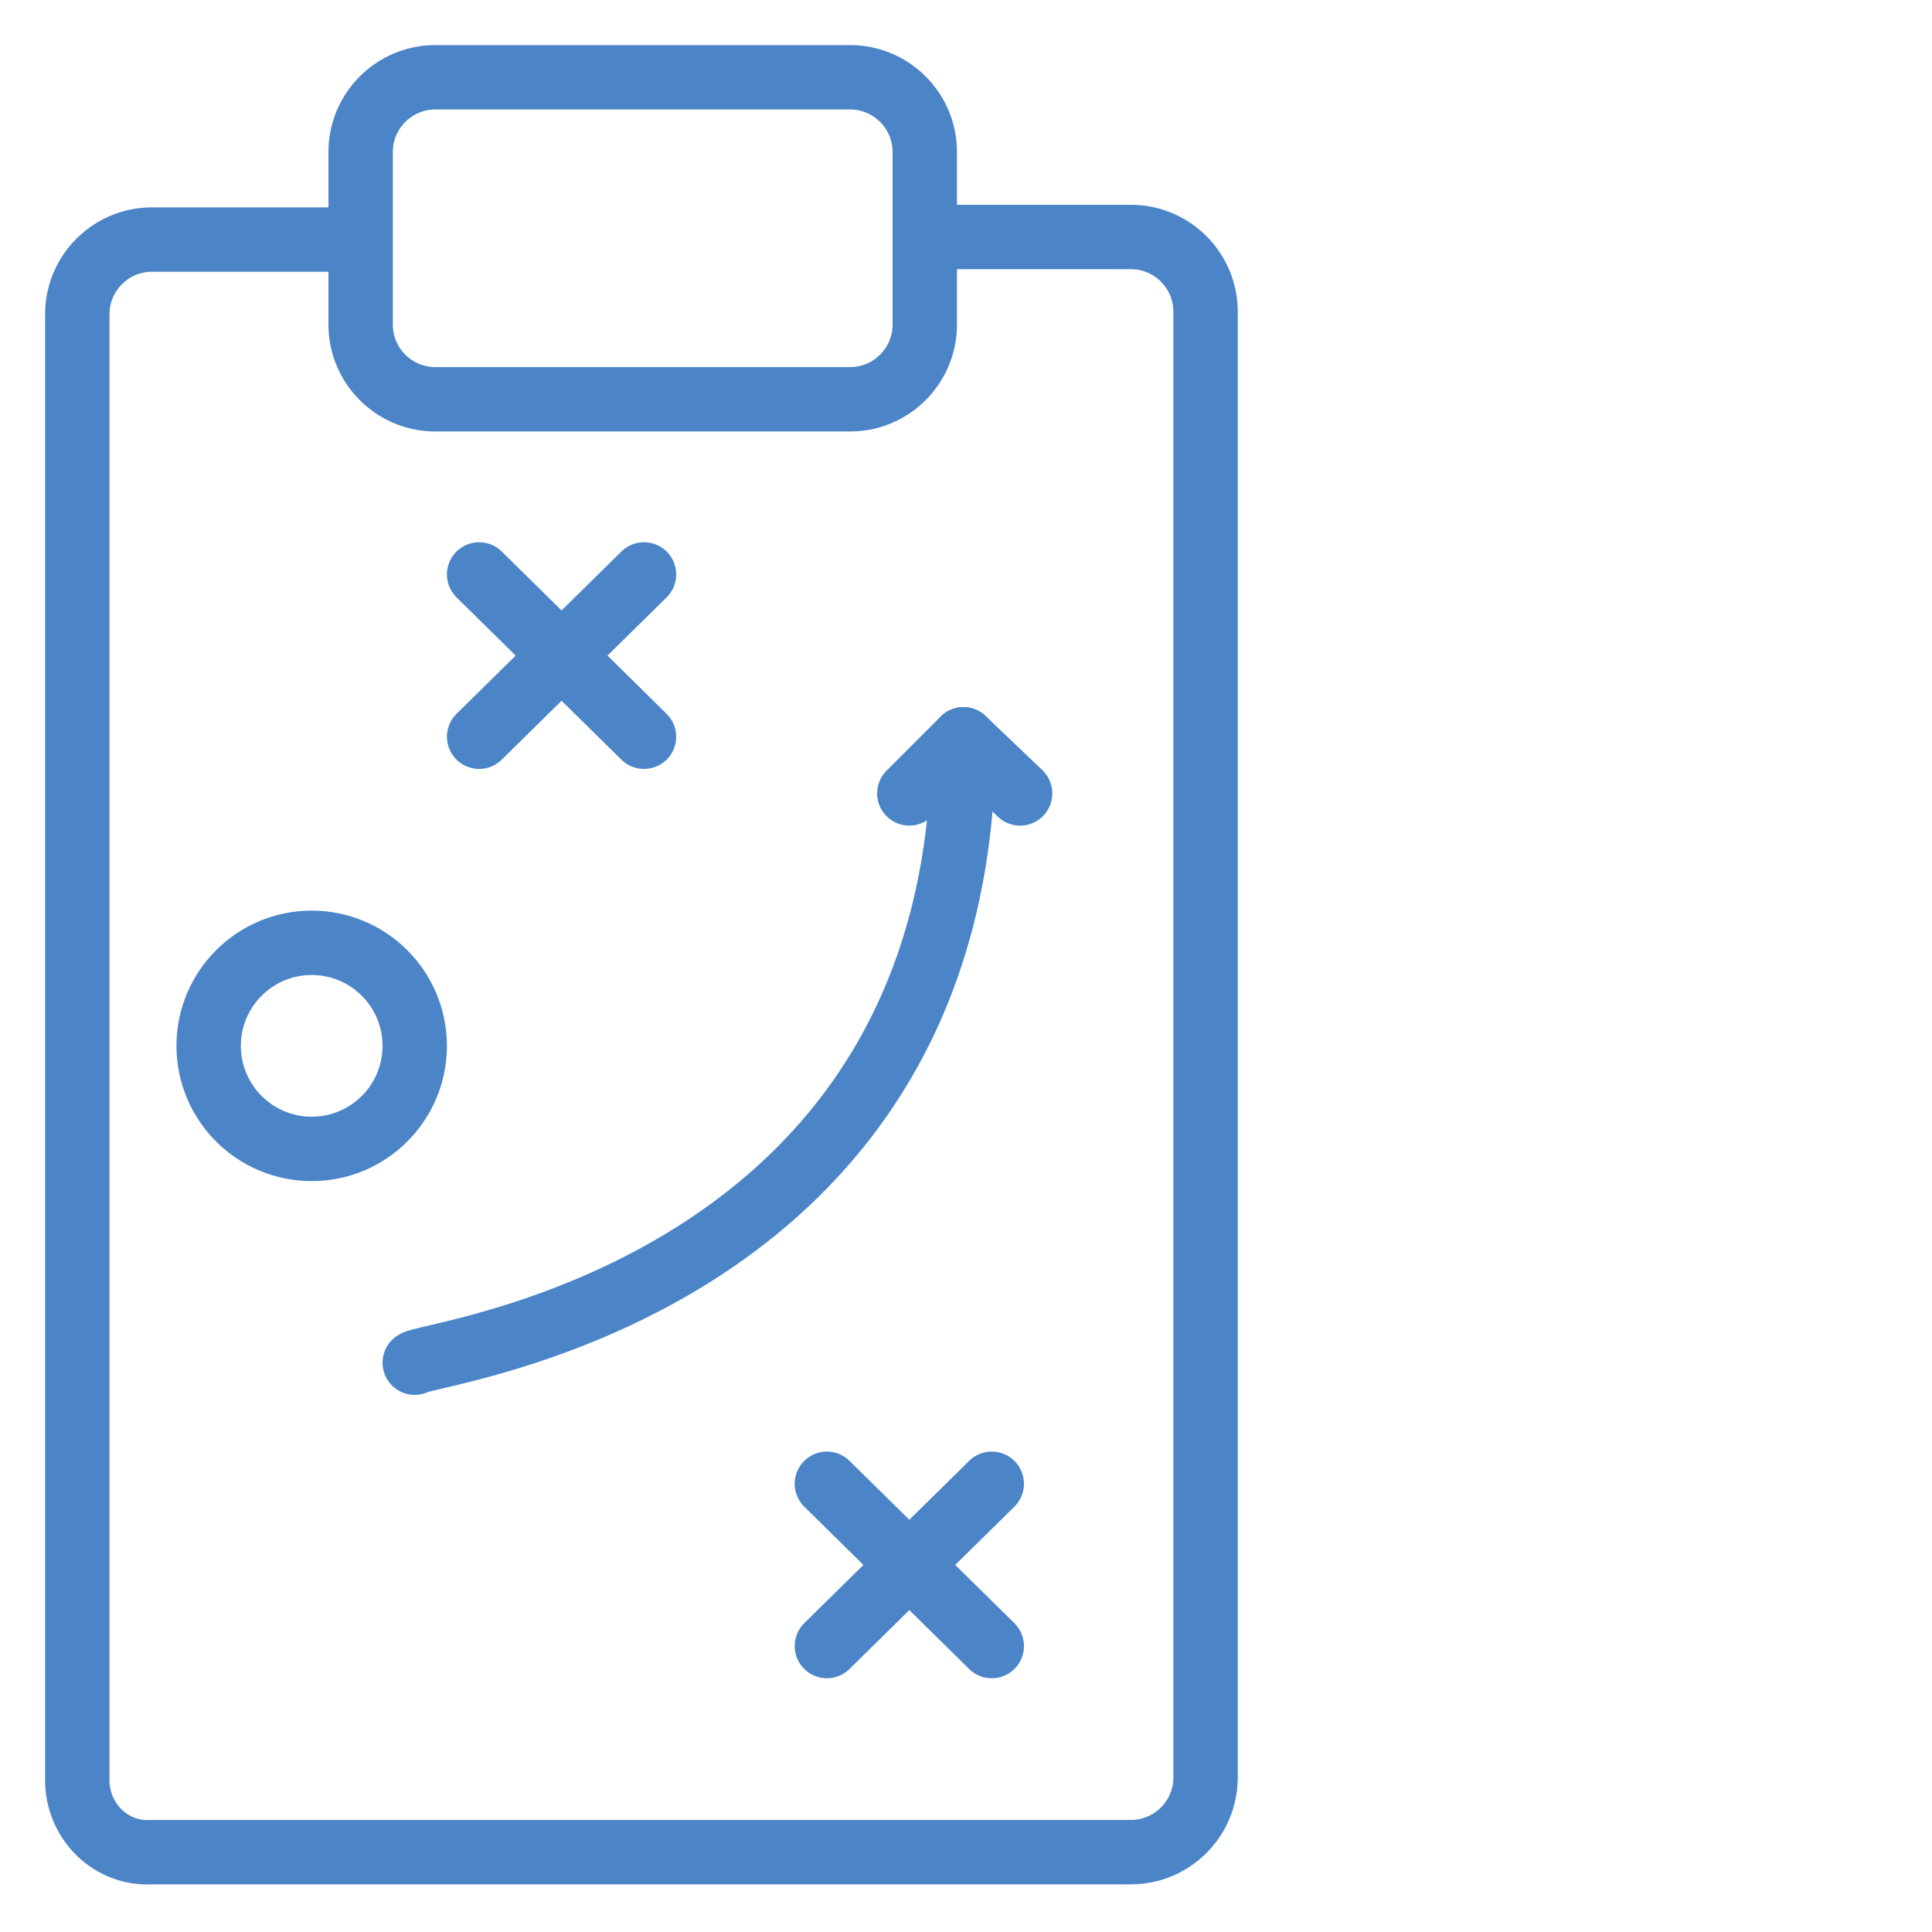
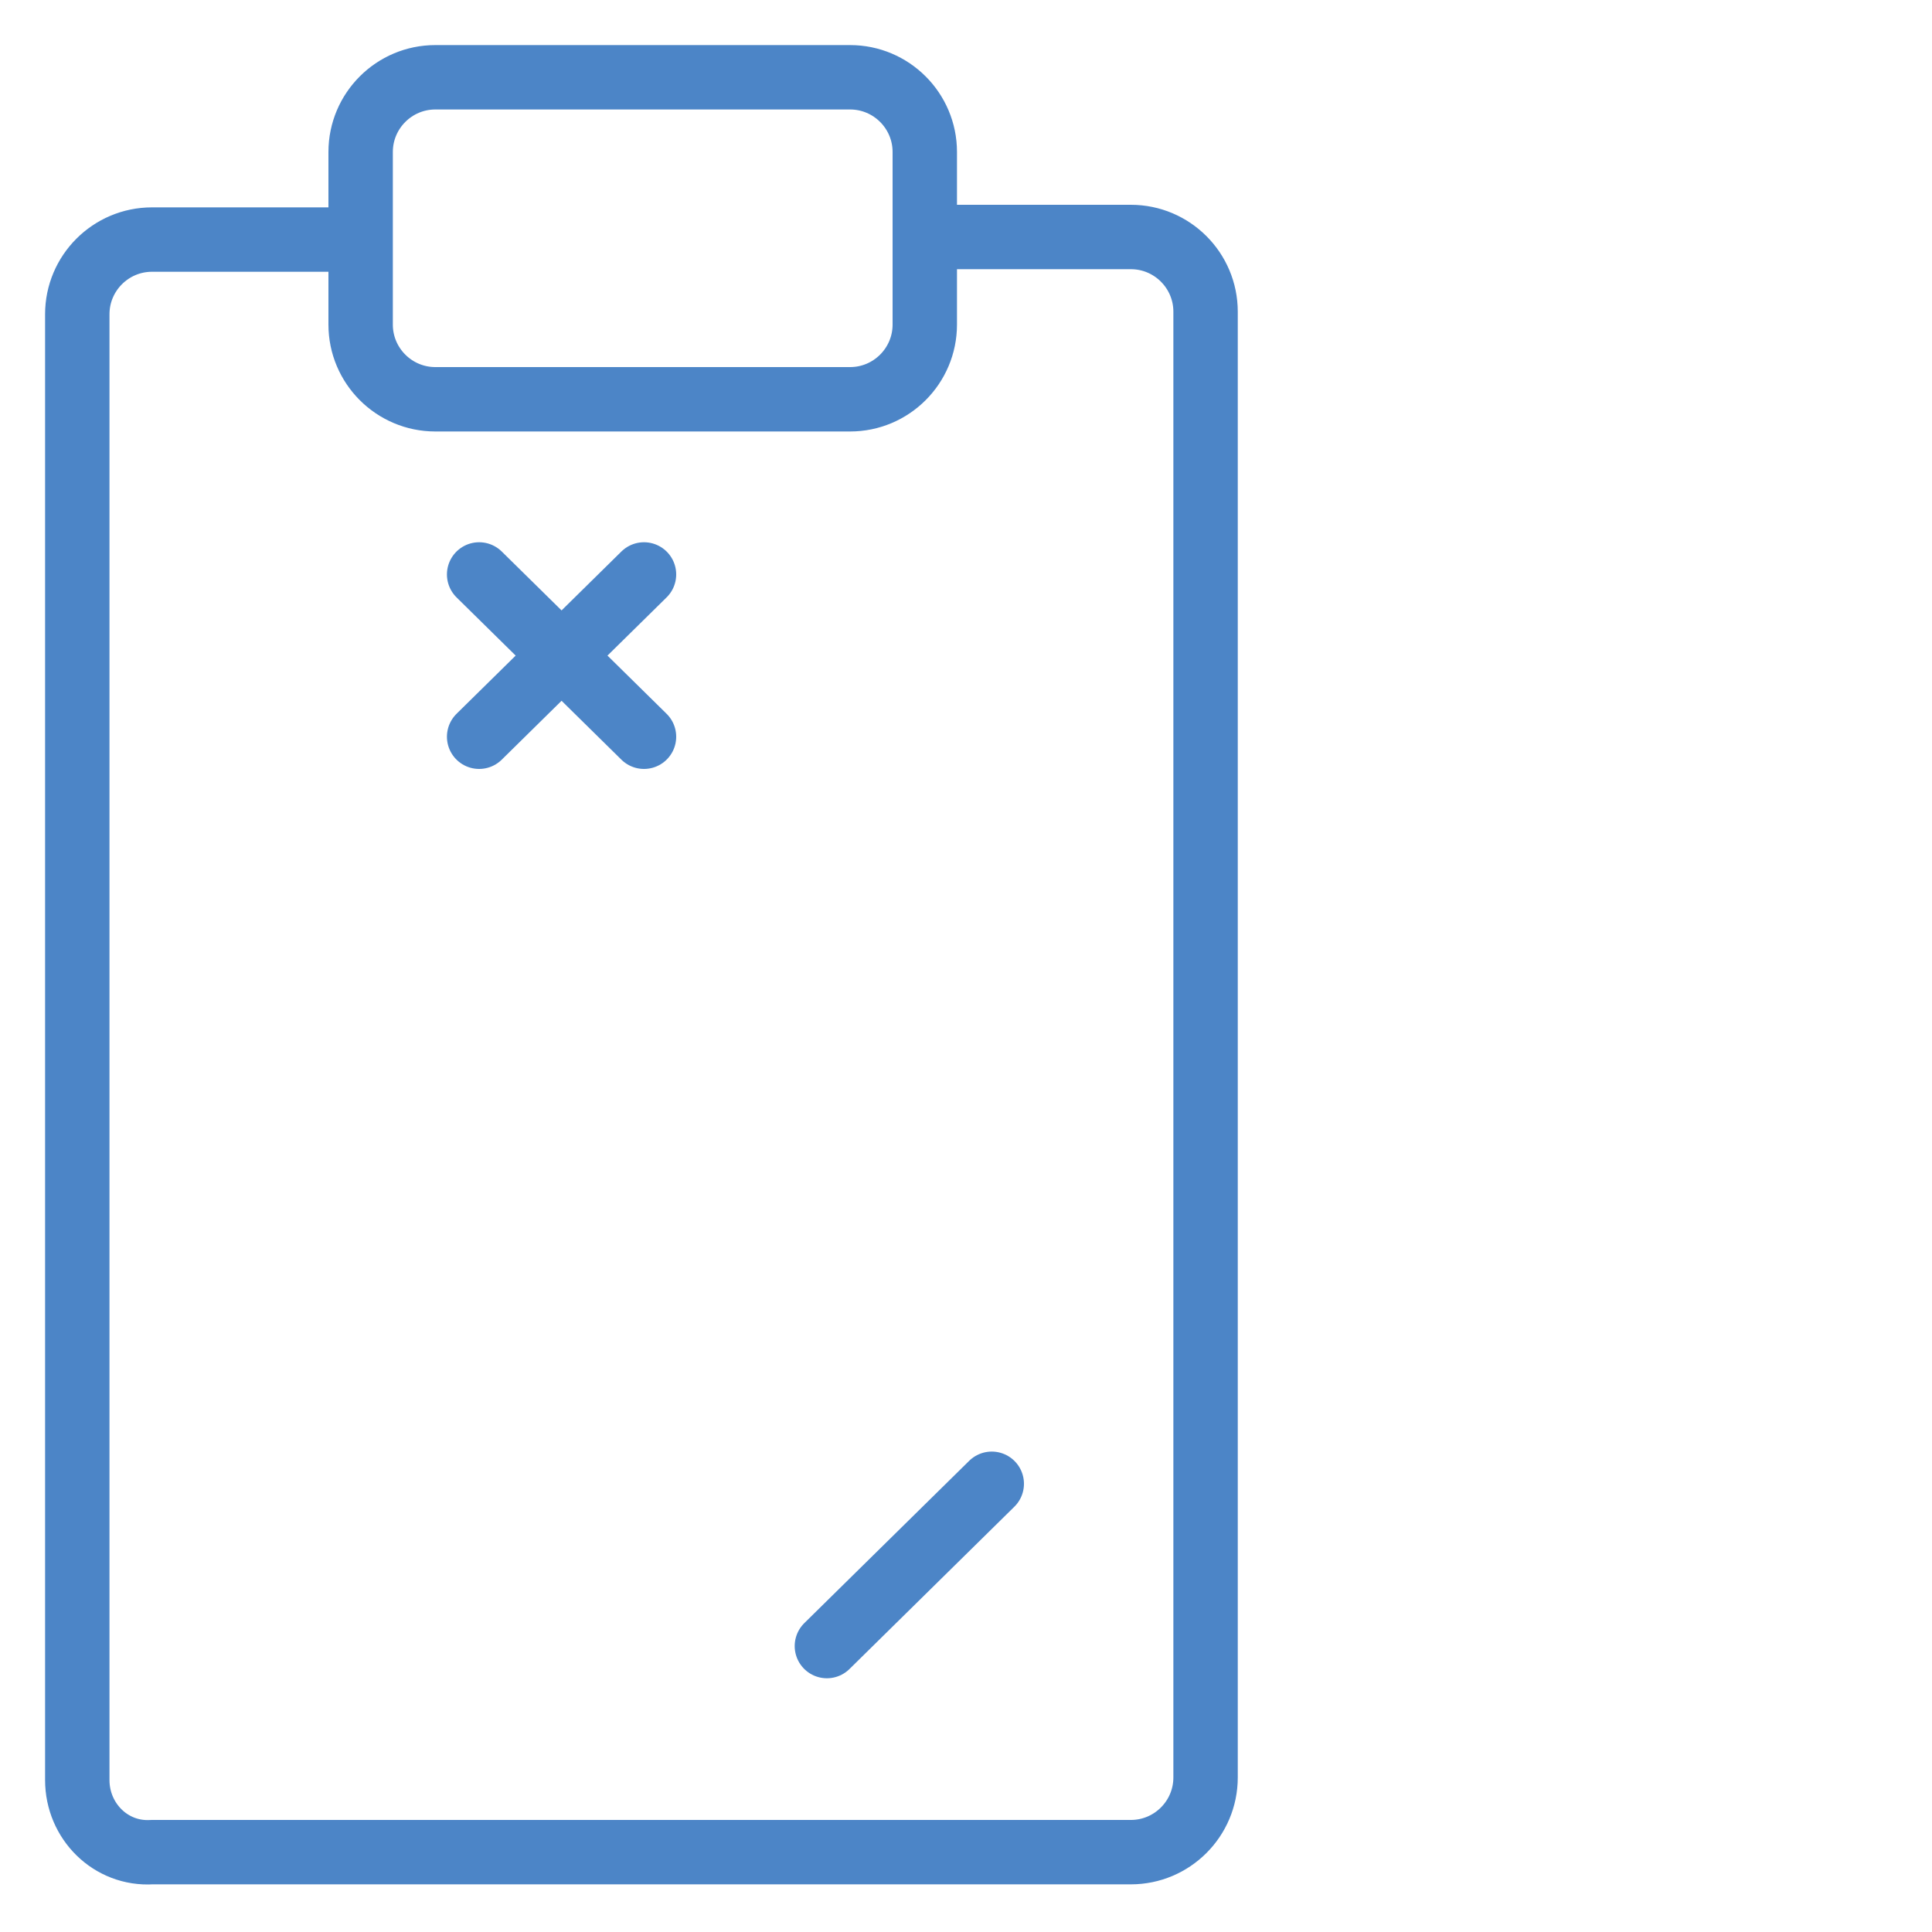
<svg xmlns="http://www.w3.org/2000/svg" version="1.1" x="0px" y="0px" viewBox="0 0 75 75" style="enable-background:new 0 0 75 75;" xml:space="preserve">
  <style type="text/css">
	.st0{fill:none;stroke:#4C85C7;stroke-width:2.5;stroke-linecap:round;stroke-linejoin:round;stroke-miterlimit:10;}
	.st1{fill:none;stroke:#4C85C6;stroke-width:2.5;stroke-linecap:round;stroke-linejoin:round;stroke-miterlimit:10;}
	.st2{fill:#4C85C6;}
	.st3{display:none;}
	.st4{display:inline;fill:none;stroke:#59D5C5;stroke-width:0.15;stroke-miterlimit:10;}
</style>
  <g id="Vrstva_1">
    <g id="black">
      <g>
        <path class="st0" d="M35.9,9.2h8c1.6,0,2.9,1.3,2.9,2.9v56.9c0,1.6-1.3,2.9-2.9,2.9H5.9C4.3,72,3,70.7,3,69.1V12.2     c0-1.6,1.3-2.9,2.9-2.9h8" />
-         <path class="st0" d="M16.9,3H33c1.6,0,2.9,1.3,2.9,2.9v6.7c0,1.6-1.3,2.9-2.9,2.9H16.9c-1.6,0-2.9-1.3-2.9-2.9V5.9     C14,4.3,15.3,3,16.9,3z" />
-         <circle class="st0" cx="12.1" cy="40.6" r="4" />
+         <path class="st0" d="M16.9,3H33c1.6,0,2.9,1.3,2.9,2.9v6.7c0,1.6-1.3,2.9-2.9,2.9H16.9c-1.6,0-2.9-1.3-2.9-2.9V5.9     C14,4.3,15.3,3,16.9,3" />
        <line class="st0" x1="18.6" y1="22.3" x2="25" y2="28.6" />
        <line class="st0" x1="25" y1="22.3" x2="18.6" y2="28.6" />
-         <line class="st0" x1="32.1" y1="57.6" x2="38.5" y2="63.9" />
        <line class="st0" x1="38.5" y1="57.6" x2="32.1" y2="63.9" />
        <g>
-           <polyline class="st0" points="35.3,30.8 37.4,28.7 39.6,30.8     " />
-           <path class="st0" d="M16.1,52.9c0.4-0.4,21.3-2.7,21.3-24.2" />
-         </g>
+           </g>
      </g>
    </g>
  </g>
  <g id="voditka" class="st3">
-     <rect x="3" y="3" class="st4" width="69" height="69" />
-   </g>
+     </g>
</svg>